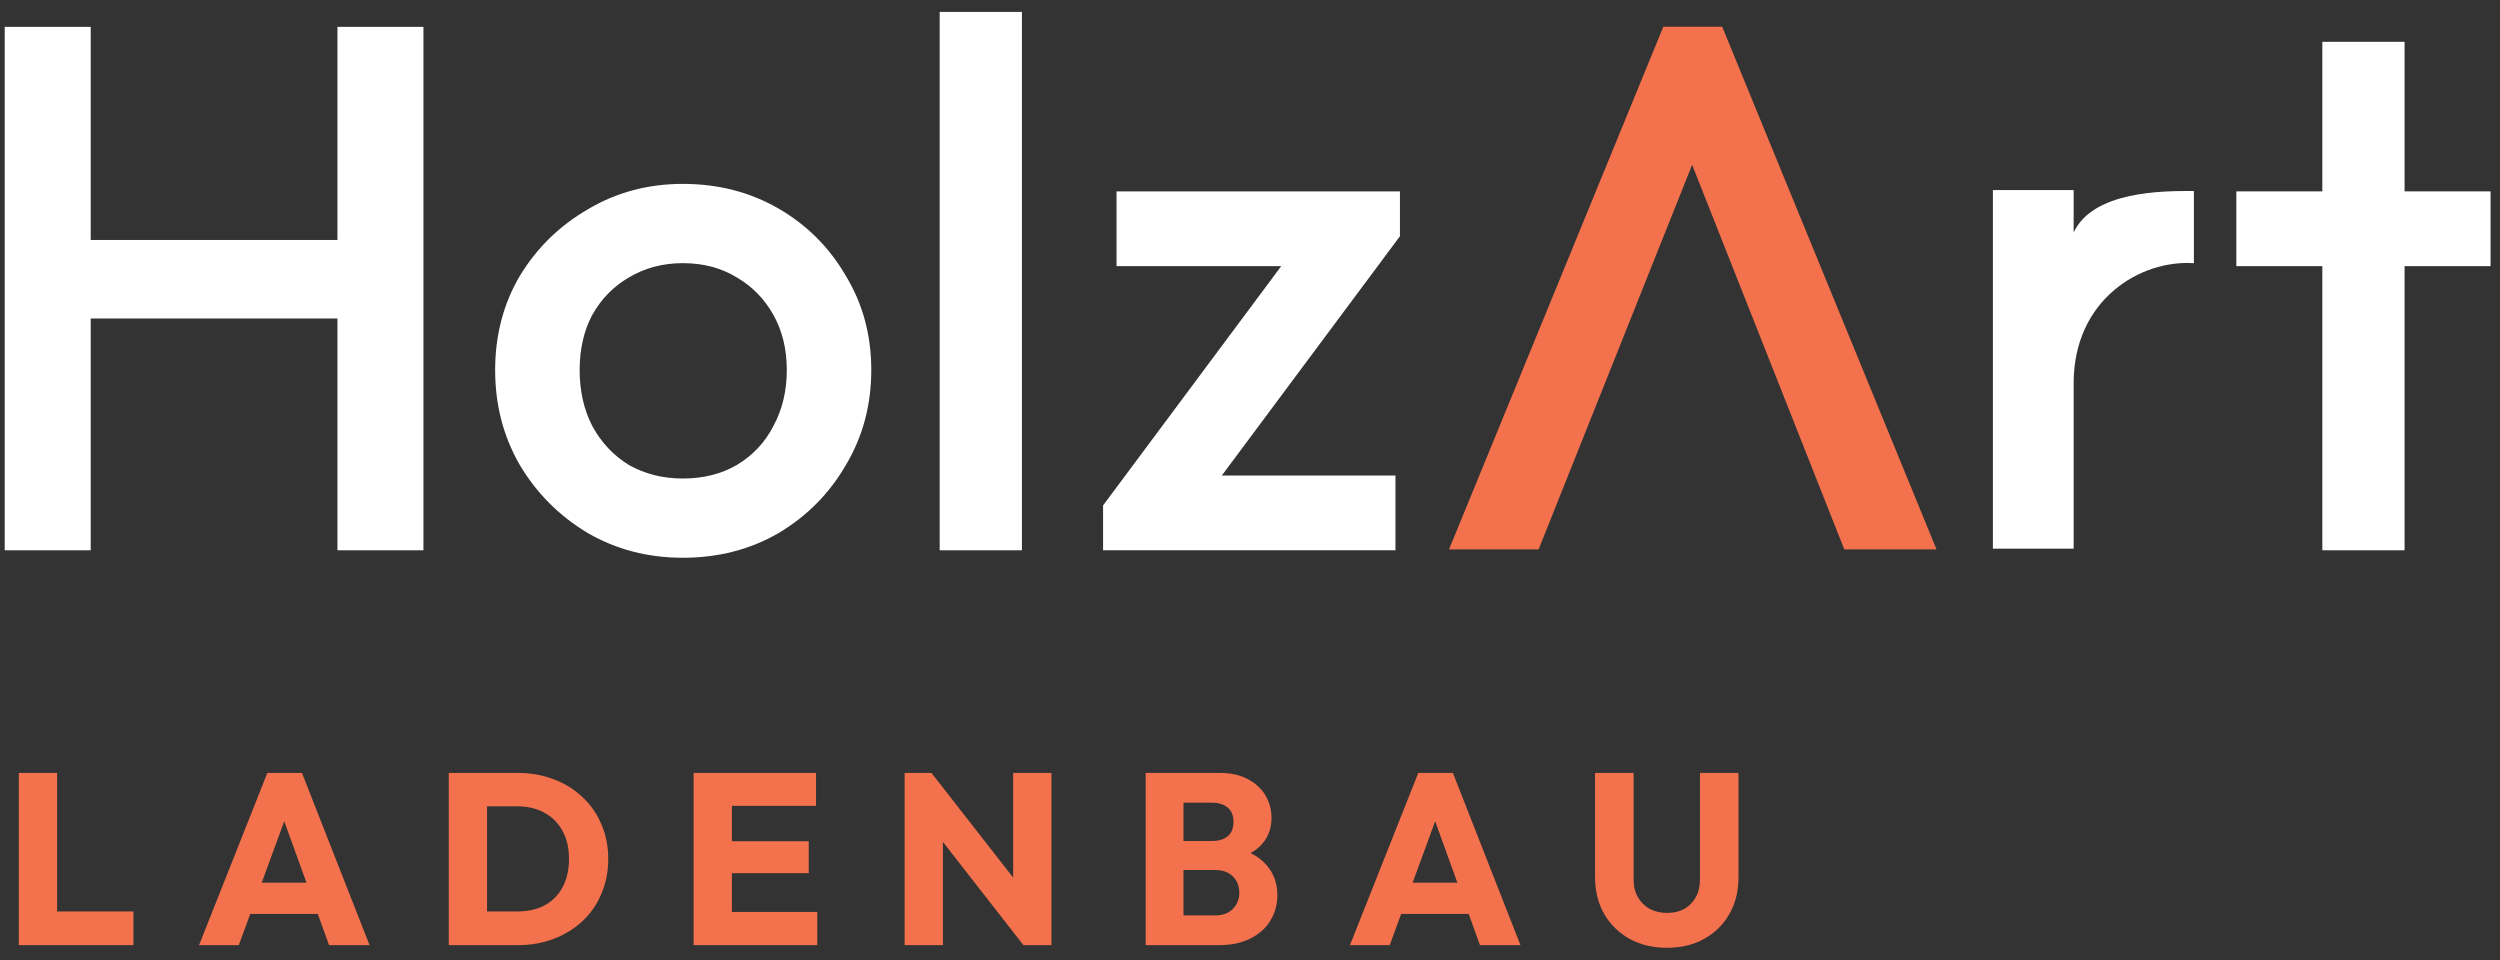
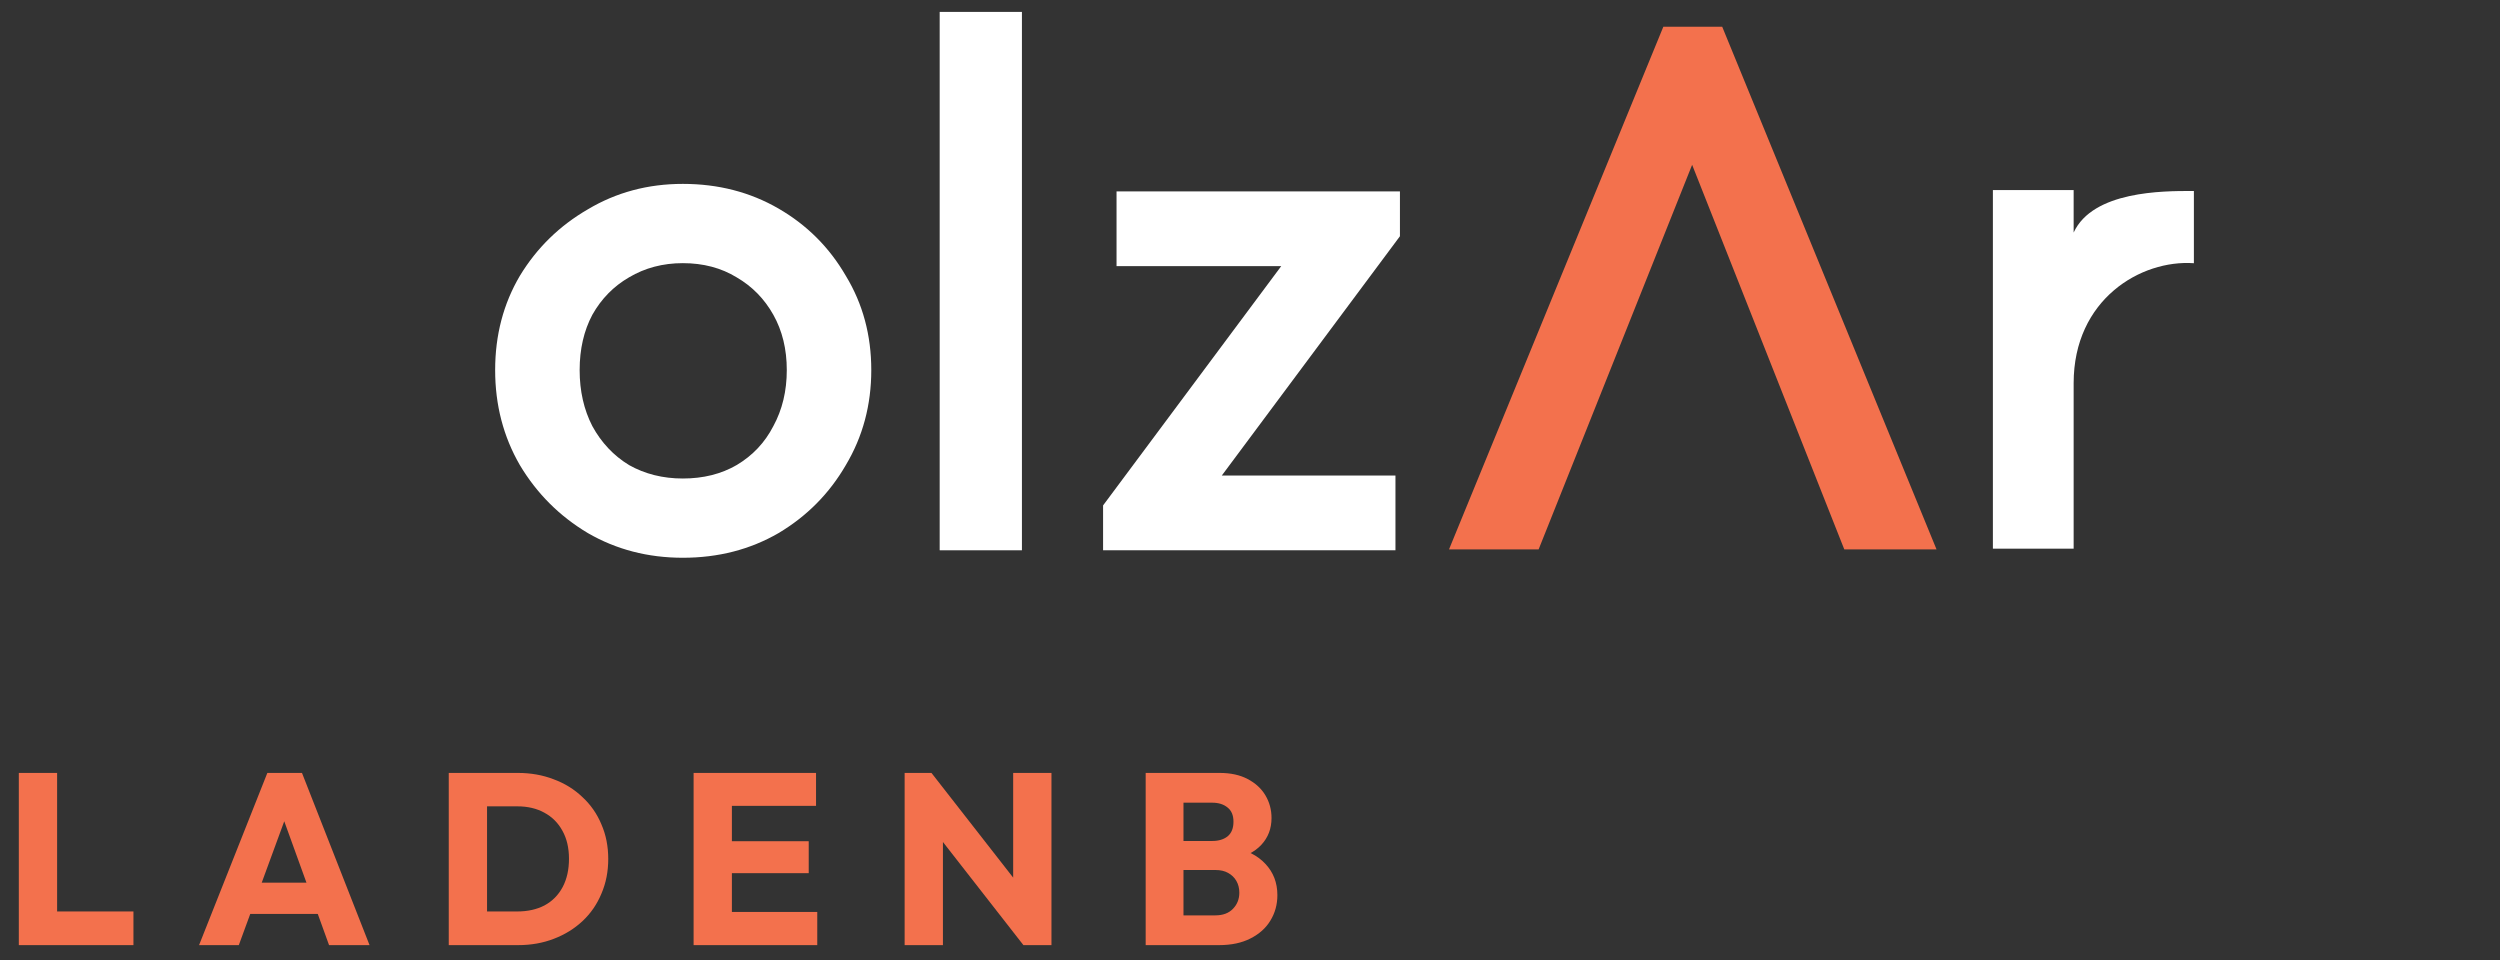
<svg xmlns="http://www.w3.org/2000/svg" width="164" height="63" viewBox="0 0 164 63" fill="none">
  <rect x="0" y="0" width="164" height="63" fill="#333333" stroke="none" />
  <path d="M1.234 62V50.704H3.746V62H1.234ZM3.17 62V59.792H8.754V62H3.17Z" fill="#F3714D" />
  <path d="M13.058 62L17.538 50.704H19.81L24.242 62H21.586L18.194 52.624H19.106L15.666 62H13.058ZM15.602 59.952V57.904H21.762V59.952H15.602Z" fill="#F3714D" />
  <path d="M31.134 62V59.792H33.934C34.616 59.792 35.214 59.659 35.725 59.392C36.237 59.115 36.632 58.715 36.91 58.192C37.187 57.669 37.325 57.051 37.325 56.336C37.325 55.621 37.181 55.008 36.894 54.496C36.616 53.984 36.221 53.589 35.709 53.312C35.208 53.035 34.616 52.896 33.934 52.896H31.053V50.704H33.965C34.819 50.704 35.603 50.843 36.318 51.12C37.043 51.387 37.672 51.776 38.206 52.288C38.749 52.789 39.166 53.387 39.453 54.08C39.752 54.763 39.901 55.52 39.901 56.352C39.901 57.173 39.752 57.931 39.453 58.624C39.166 59.317 38.755 59.915 38.221 60.416C37.688 60.917 37.059 61.307 36.334 61.584C35.619 61.861 34.84 62 33.998 62H31.134ZM29.438 62V50.704H31.95V62H29.438Z" fill="#F3714D" />
-   <path d="M45.5 62V50.704H48.012V62H45.5ZM47.42 62V59.824H53.612V62H47.42ZM47.42 57.28V55.184H53.052V57.28H47.42ZM47.42 52.864V50.704H53.532V52.864H47.42Z" fill="#F3714D" />
+   <path d="M45.5 62V50.704H48.012V62H45.5M47.42 62V59.824H53.612V62H47.42ZM47.42 57.28V55.184H53.052V57.28H47.42ZM47.42 52.864V50.704H53.532V52.864H47.42Z" fill="#F3714D" />
  <path d="M59.344 62V50.704H61.104L61.856 52.96V62H59.344ZM67.136 62L60.48 53.472L61.104 50.704L67.76 59.232L67.136 62ZM67.136 62L66.464 59.744V50.704H68.976V62H67.136Z" fill="#F3714D" />
  <path d="M77.076 62V60.048H79.732C80.223 60.048 80.607 59.904 80.884 59.616C81.162 59.328 81.3 58.976 81.3 58.56C81.3 58.272 81.236 58.016 81.108 57.792C80.98 57.568 80.799 57.392 80.564 57.264C80.34 57.136 80.063 57.072 79.732 57.072H77.076V55.168H79.524C79.94 55.168 80.276 55.067 80.532 54.864C80.788 54.651 80.916 54.331 80.916 53.904C80.916 53.488 80.788 53.179 80.532 52.976C80.276 52.763 79.94 52.656 79.524 52.656H77.076V50.704H80.004C80.73 50.704 81.343 50.837 81.844 51.104C82.356 51.371 82.746 51.728 83.012 52.176C83.279 52.624 83.412 53.12 83.412 53.664C83.412 54.357 83.188 54.944 82.74 55.424C82.292 55.904 81.631 56.235 80.756 56.416L80.82 55.568C81.77 55.749 82.5 56.117 83.012 56.672C83.535 57.227 83.796 57.909 83.796 58.72C83.796 59.339 83.642 59.899 83.332 60.4C83.034 60.891 82.596 61.28 82.02 61.568C81.455 61.856 80.772 62 79.972 62H77.076ZM75.156 62V50.704H77.636V62H75.156Z" fill="#F3714D" />
-   <path d="M88.558 62L93.038 50.704H95.31L99.742 62H97.086L93.694 52.624H94.606L91.166 62H88.558ZM91.102 59.952V57.904H97.262V59.952H91.102Z" fill="#F3714D" />
-   <path d="M109.356 62.176C108.428 62.176 107.607 61.979 106.893 61.584C106.189 61.189 105.634 60.645 105.229 59.952C104.834 59.248 104.636 58.448 104.636 57.552V50.704H107.164V57.696C107.164 58.144 107.26 58.533 107.452 58.864C107.644 59.195 107.906 59.451 108.237 59.632C108.578 59.803 108.951 59.888 109.356 59.888C109.783 59.888 110.157 59.803 110.477 59.632C110.797 59.451 111.047 59.2 111.229 58.88C111.421 58.549 111.517 58.16 111.517 57.712V50.704H114.045V57.568C114.045 58.464 113.847 59.259 113.452 59.952C113.058 60.645 112.508 61.189 111.804 61.584C111.1 61.979 110.284 62.176 109.356 62.176Z" fill="#F3714D" />
  <path d="M61.643 36.099V0.781H67.038V36.099H61.643Z" fill="white" />
-   <path d="M152.345 17.459V36.099H157.74V17.459H163.381V12.554H157.74V2.743H152.345V12.554H146.704V17.459H152.345Z" fill="white" />
  <path d="M84.048 17.459L72.362 33.156V36.099H91.542V31.194H80.151L91.836 15.497V12.554H73.245V17.459H84.048Z" fill="white" />
  <path fill-rule="evenodd" clip-rule="evenodd" d="M38.565 34.971C40.429 36.05 42.505 36.589 44.794 36.589C47.116 36.589 49.209 36.05 51.073 34.971C52.937 33.859 54.409 32.371 55.488 30.507C56.6 28.643 57.156 26.566 57.156 24.277C57.156 21.988 56.6 19.928 55.488 18.097C54.409 16.233 52.937 14.761 51.073 13.682C49.209 12.603 47.116 12.063 44.794 12.063C42.505 12.063 40.429 12.619 38.565 13.731C36.701 14.81 35.213 16.265 34.101 18.097C33.022 19.928 32.482 21.988 32.482 24.277C32.482 26.566 33.022 28.643 34.101 30.507C35.213 32.371 36.701 33.859 38.565 34.971ZM48.326 30.507C47.312 31.096 46.135 31.39 44.794 31.39C43.486 31.39 42.309 31.096 41.263 30.507C40.249 29.886 39.448 29.035 38.859 27.956C38.303 26.877 38.025 25.651 38.025 24.277C38.025 22.904 38.303 21.694 38.859 20.648C39.448 19.601 40.249 18.784 41.263 18.195C42.309 17.574 43.486 17.263 44.794 17.263C46.135 17.263 47.312 17.574 48.326 18.195C49.34 18.784 50.141 19.601 50.73 20.648C51.318 21.694 51.613 22.904 51.613 24.277C51.613 25.651 51.318 26.877 50.73 27.956C50.174 29.035 49.373 29.886 48.326 30.507Z" fill="white" />
-   <path d="M0.309 36.099V1.762H5.95V15.742H22.137V1.762H27.778V36.099H22.137V20.893H5.95V36.099H0.309Z" fill="white" />
  <path d="M143.772 12.529C141.913 12.527 137.294 12.521 136.031 15.255V12.47H130.734V35.994H136.031V25.136C136.031 19.642 140.437 17.021 143.919 17.267V12.529L143.772 12.529Z" fill="white" />
  <path d="M127.037 36.041H120.986L111.004 10.811L100.933 36.041H95.055L109.11 1.766L109.115 1.753H112.976L127.037 36.041Z" fill="#F3714D" />
</svg>